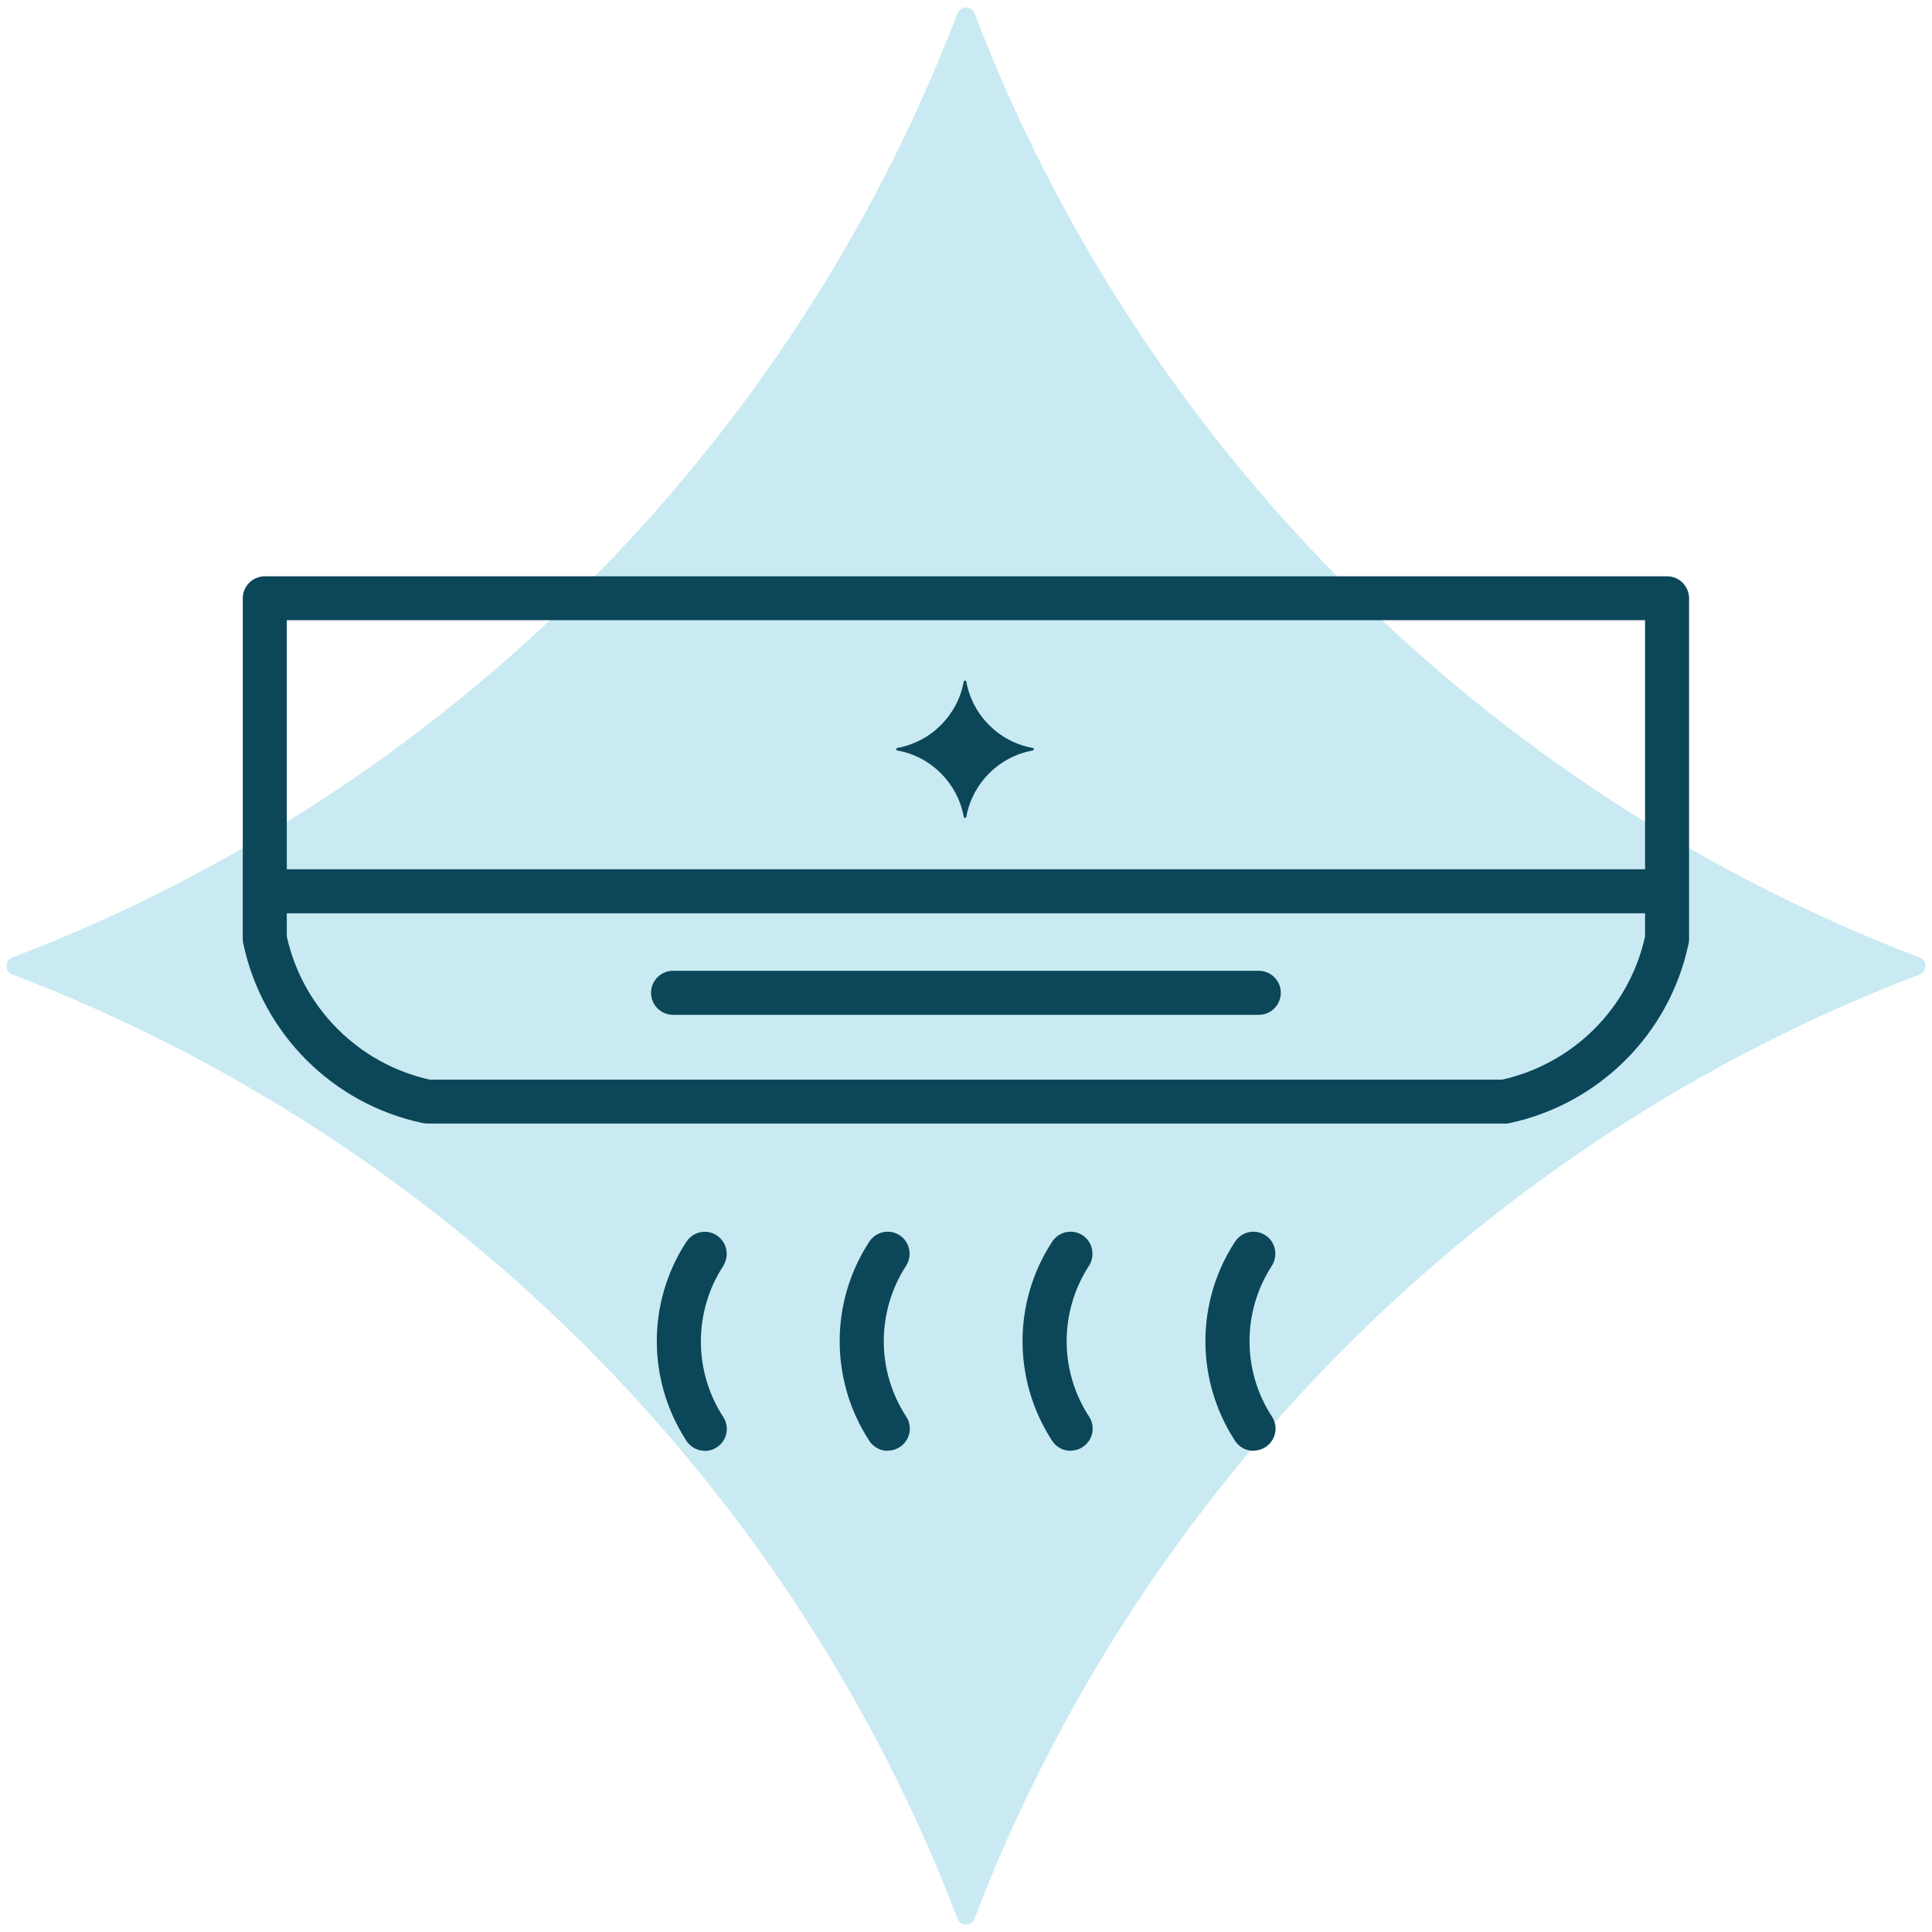
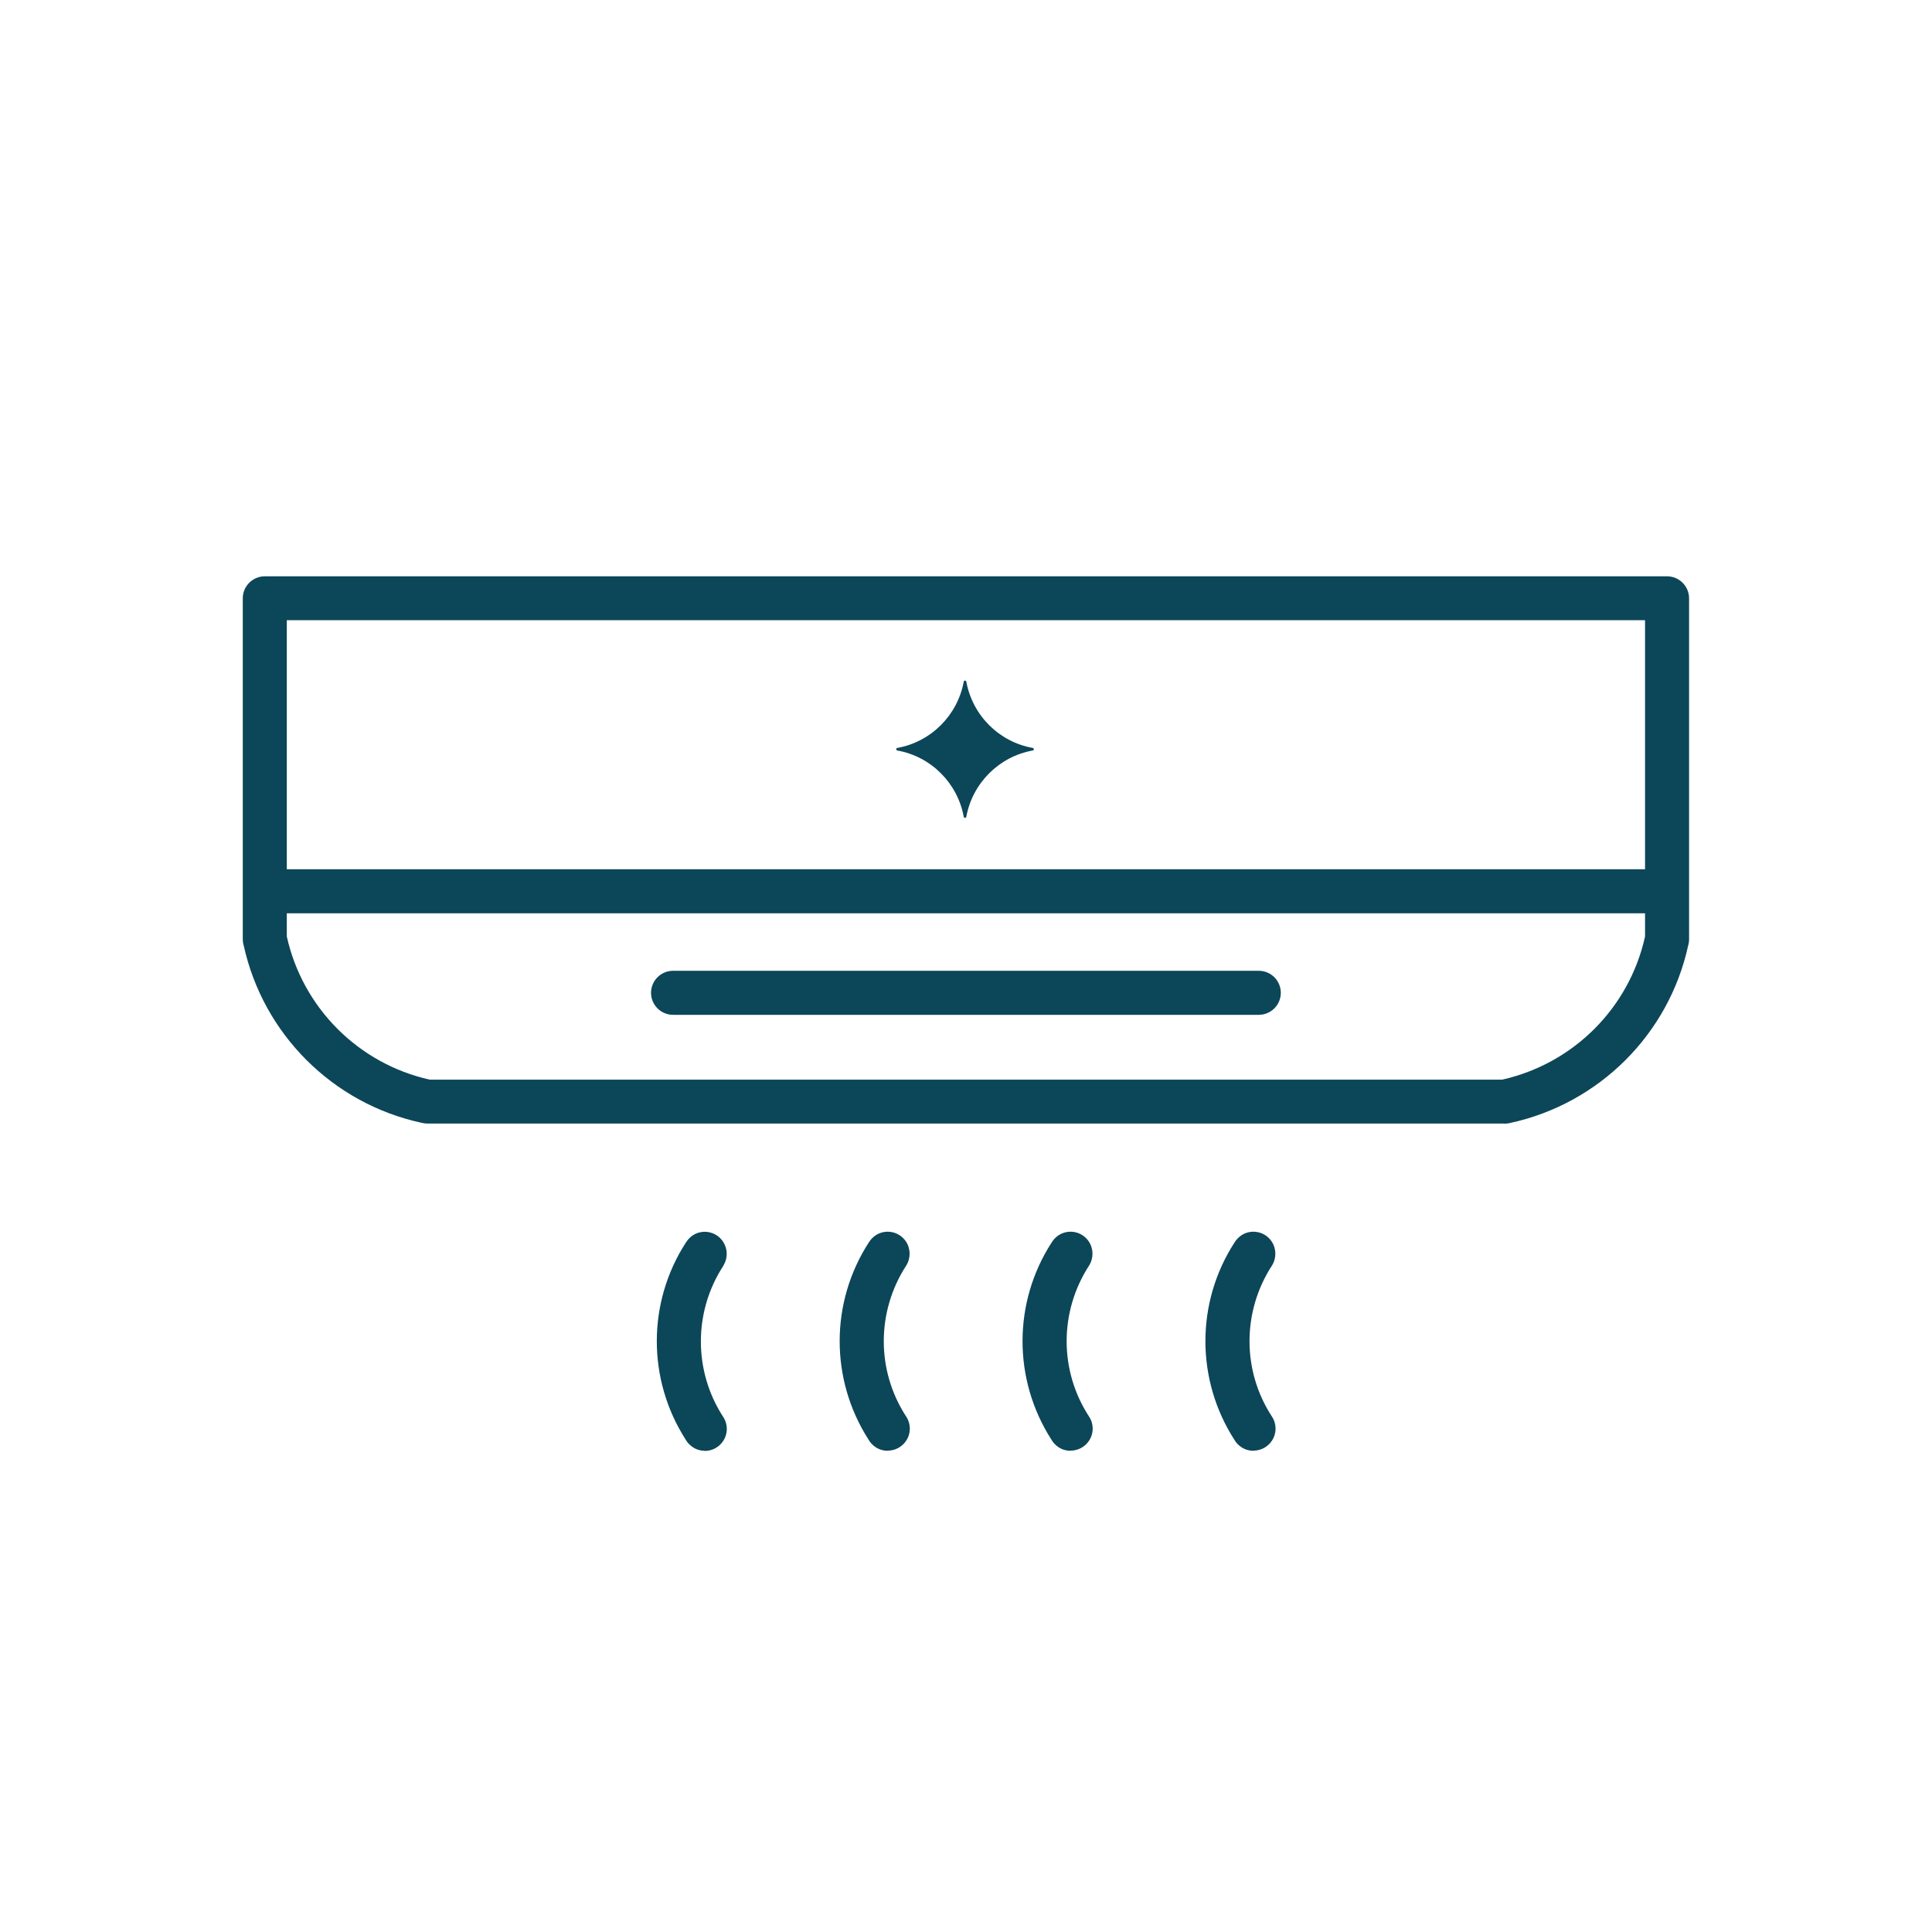
<svg xmlns="http://www.w3.org/2000/svg" id="Capa_1" data-name="Capa 1" viewBox="0 0 129 129">
  <defs>
    <style>
      .cls-1 {
        fill: #c9eaf2;
      }

      .cls-1, .cls-2 {
        stroke-width: 0px;
      }

      .cls-2 {
        fill: #0c4659;
      }
    </style>
  </defs>
-   <path class="cls-1" d="m65.07,128.1c11.06-28.93,34.16-52,63.1-63.03.53-.2.53-.94,0-1.14C99.24,52.9,76.13,29.82,65.07.9c-.2-.53-.94-.53-1.14,0C52.87,29.82,29.76,52.9.83,63.93c-.53.2-.53.94,0,1.14,28.94,11.03,52.04,34.1,63.1,63.03.2.53.94.53,1.14,0Z" />
  <g>
    <g>
      <path class="cls-2" d="m47.05,96.87c-.27,0-.55-.08-.79-.24-.2-.13-.37-.31-.48-.51-2.57-4.01-2.57-9.16.02-13.16.12-.19.28-.36.48-.49.69-.43,1.59-.22,2.02.47h0c.29.47.3,1.05.02,1.53-.01.02-.02.04-.03.06-1.99,3.06-1.99,7.02,0,10.08.32.49.32,1.11,0,1.6-.28.43-.75.67-1.24.67Z" />
      <path class="cls-2" d="m59.26,96.87c-.27,0-.55-.08-.79-.24-.2-.13-.37-.31-.48-.51-2.57-4.01-2.57-9.16.02-13.16.11-.18.25-.33.43-.46.67-.46,1.58-.29,2.04.38h0c.33.49.34,1.12.03,1.62-2,3.08-2,7.03,0,10.09.32.49.32,1.11,0,1.6-.28.43-.75.67-1.24.67Z" />
      <path class="cls-2" d="m71.47,96.87c-.27,0-.55-.08-.79-.24-.2-.13-.37-.31-.48-.51-2.57-4.01-2.57-9.16.02-13.16.11-.18.25-.33.43-.46.67-.46,1.58-.29,2.04.38h0c.33.49.34,1.12.03,1.62-2,3.08-2,7.03,0,10.09.32.49.32,1.11,0,1.6-.28.43-.75.67-1.24.67Z" />
      <path class="cls-2" d="m83.68,96.87c-.27,0-.55-.08-.79-.24-.2-.13-.37-.31-.48-.51-2.57-4.01-2.57-9.16.02-13.16.11-.18.25-.33.43-.46.67-.46,1.58-.29,2.04.38h0c.33.49.34,1.12.03,1.62-2,3.08-2,7.03,0,10.09.32.49.32,1.11,0,1.6-.28.43-.75.67-1.24.67Z" />
    </g>
    <path class="cls-2" d="m100.46,75.02H28.54c-.13,0-.26-.02-.39-.05-5.93-1.28-10.58-5.92-11.88-11.85-.04-.13-.06-.27-.06-.41v-22.76c0-.81.66-1.47,1.47-1.47h93.63c.81,0,1.47.66,1.47,1.47v22.76c0,.15-.02.29-.06.42-1.29,5.92-5.94,10.56-11.88,11.85-.12.03-.25.05-.38.05Zm-71.76-2.93h71.59c4.78-1.07,8.5-4.8,9.55-9.56v-21.12H19.15v21.12c1.06,4.77,4.79,8.5,9.55,9.56Z" />
    <path class="cls-2" d="m110.54,60.98H18.46c-.81,0-1.47-.66-1.47-1.47s.66-1.47,1.47-1.47h92.08c.81,0,1.47.66,1.47,1.47s-.66,1.47-1.47,1.47Z" />
    <path class="cls-2" d="m84.05,67.76h-39.11c-.81,0-1.47-.66-1.47-1.47s.66-1.47,1.47-1.47h39.11c.81,0,1.47.66,1.47,1.47s-.66,1.47-1.47,1.47Z" />
    <path class="cls-2" d="m64.52,54.54c.41-2.25,2.19-4.03,4.44-4.43.09-.02.09-.15,0-.17-2.26-.4-4.03-2.18-4.44-4.43-.02-.09-.15-.09-.17,0-.41,2.25-2.19,4.03-4.44,4.43-.09.02-.09.15,0,.17,2.26.4,4.03,2.18,4.44,4.43.02.09.15.09.17,0Z" />
  </g>
</svg>